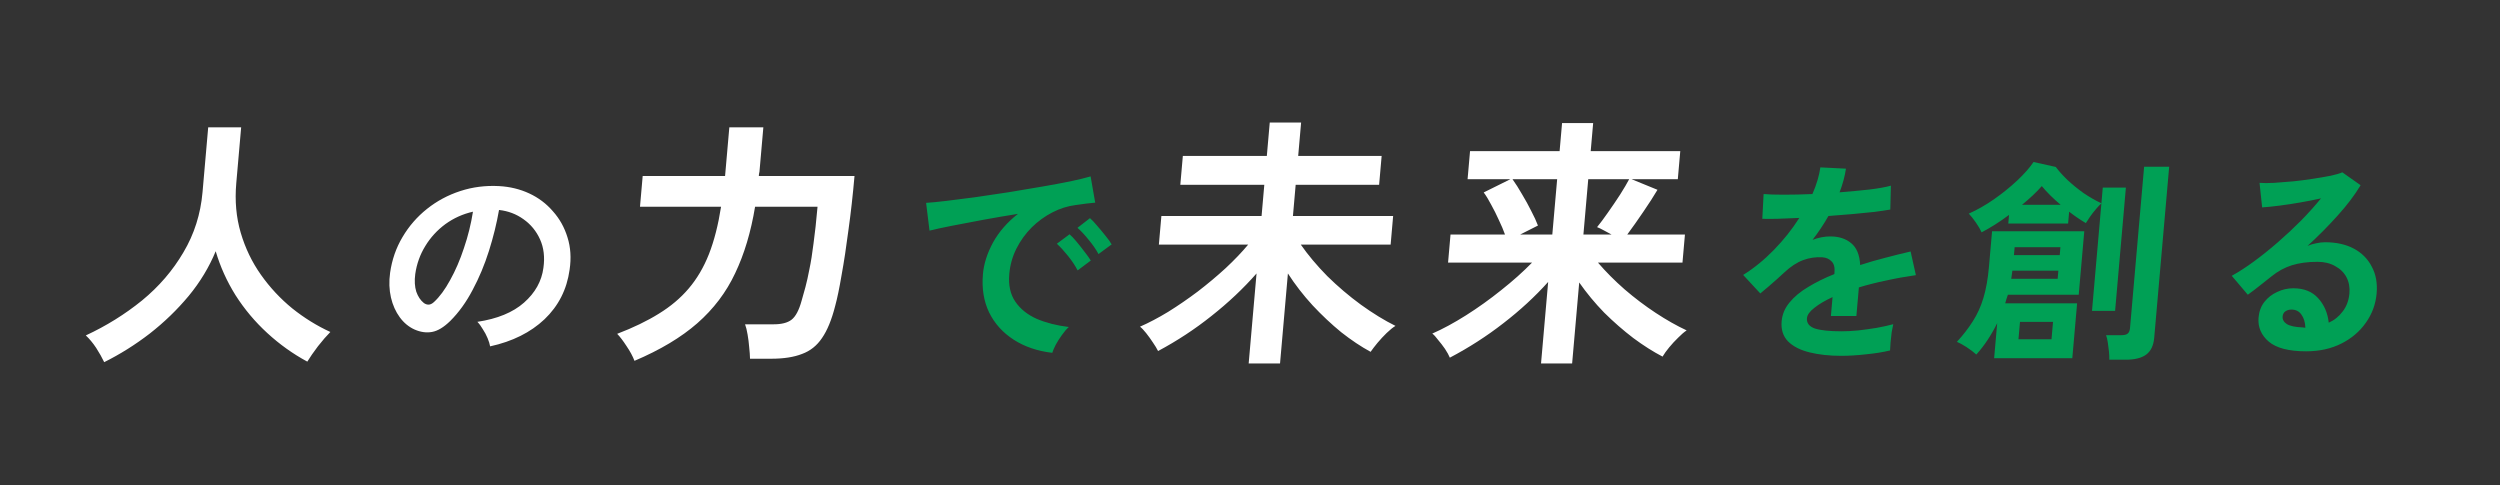
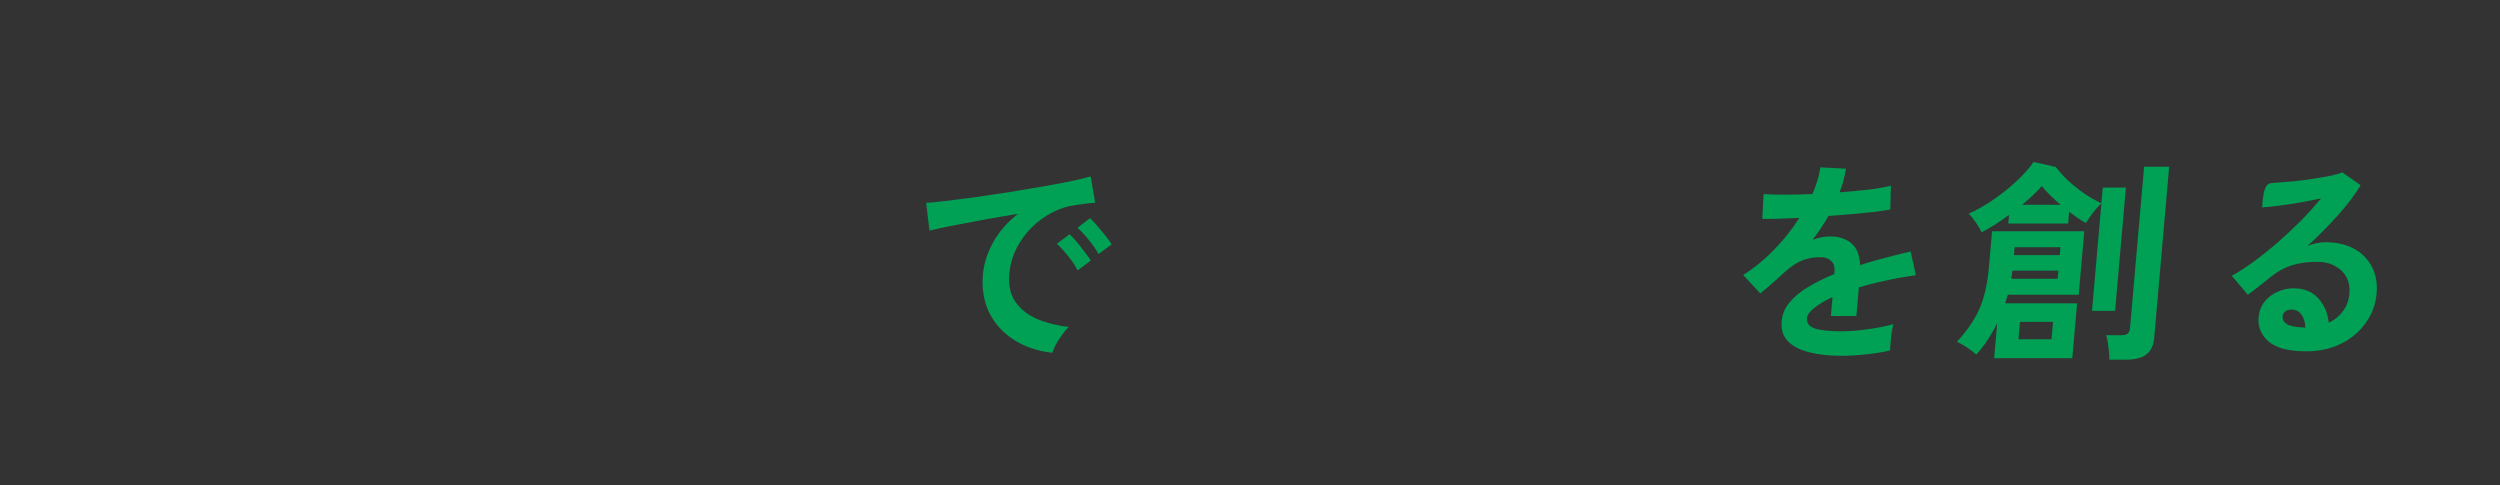
<svg xmlns="http://www.w3.org/2000/svg" width="994" height="193" viewBox="0 0 994 193" fill="none">
  <rect x="0" y="0" width="994" height="193" fill="#333333" stroke="none" />
-   <path d="M41.43 143.997C40.597 142.242 39.53 140.347 38.229 138.312C36.921 136.347 35.551 134.698 34.118 133.364C42.269 129.574 49.719 124.942 56.468 119.468C63.223 113.924 68.714 107.537 72.939 100.309C77.235 93.08 79.763 85.114 80.525 76.412L82.781 50.62H95.885L93.942 72.832C93.328 79.851 93.916 86.413 95.707 92.518C97.497 98.624 100.179 104.204 103.753 109.257C107.326 114.31 111.48 118.766 116.215 122.626C120.956 126.416 126.002 129.539 131.352 131.996C129.885 133.469 128.239 135.364 126.417 137.68C124.664 139.996 123.253 142.032 122.184 143.786C116.466 140.698 111.161 136.908 106.271 132.417C101.38 127.925 97.169 122.907 93.638 117.363C90.178 111.818 87.553 105.993 85.762 99.888C83.167 106.204 79.583 112.134 75.012 117.679C70.447 123.153 65.291 128.136 59.544 132.627C53.803 137.049 47.765 140.838 41.43 143.997ZM194.871 137.713C194.722 136.801 194.387 135.717 193.867 134.463C193.347 133.208 192.708 132.011 191.949 130.87C191.253 129.673 190.536 128.704 189.8 127.962C197.746 126.765 203.921 124.227 208.325 120.35C212.79 116.415 215.369 111.796 216.062 106.493C216.66 102.274 216.217 98.51 214.732 95.203C213.247 91.896 211.048 89.216 208.137 87.163C205.283 85.11 202.042 83.884 198.413 83.485C197.491 88.788 196.159 94.205 194.416 99.736C192.672 105.267 190.501 110.456 187.902 115.303C185.36 120.15 182.396 124.256 179.011 127.62C176.445 130.129 174.028 131.583 171.761 131.982C169.551 132.382 167.26 132.068 164.888 131.042C162.574 130.015 160.598 128.39 158.961 126.166C157.324 123.942 156.151 121.319 155.442 118.297C154.739 115.218 154.625 111.939 155.101 108.461C155.841 103.272 157.486 98.539 160.035 94.262C162.589 89.928 165.835 86.193 169.773 83.057C173.711 79.921 178.125 77.554 183.016 75.958C187.906 74.361 193.03 73.705 198.385 73.99C202.716 74.219 206.723 75.188 210.409 76.899C214.094 78.609 217.236 80.976 219.833 83.998C222.493 86.963 224.424 90.413 225.625 94.348C226.884 98.282 227.165 102.587 226.47 107.263C225.386 115.075 222.064 121.633 216.506 126.936C210.953 132.182 203.741 135.774 194.871 137.713ZM168.478 120.435C169.068 120.892 169.706 121.12 170.393 121.12C171.08 121.12 171.796 120.777 172.543 120.093C174.783 118.04 176.927 115.132 178.973 111.369C181.077 107.605 182.908 103.357 184.467 98.624C186.083 93.891 187.278 89.073 188.05 84.169C184.021 85.081 180.356 86.735 177.055 89.13C173.812 91.525 171.153 94.433 169.08 97.854C167.011 101.219 165.685 104.925 165.102 108.974C164.753 111.654 164.892 113.992 165.518 115.988C166.207 117.926 167.194 119.409 168.478 120.435ZM252.27 143.47C251.584 141.646 250.523 139.68 249.087 137.575C247.722 135.47 246.489 133.855 245.39 132.732C251.804 130.276 257.321 127.609 261.941 124.732C266.631 121.854 270.586 118.521 273.806 114.731C277.103 110.871 279.791 106.309 281.872 101.045C283.959 95.712 285.565 89.43 286.691 82.202H254.46L255.529 69.99H288.288L289.982 50.62H303.509L301.961 68.306C301.937 68.587 301.877 68.867 301.782 69.148C301.757 69.429 301.733 69.709 301.708 69.99H339.751C339.088 77.57 338.286 84.728 337.344 91.466C336.473 98.203 335.563 104.169 334.616 109.362C333.739 114.555 332.886 118.661 332.059 121.679C330.664 127.153 328.919 131.399 326.823 134.417C324.798 137.435 322.148 139.54 318.873 140.733C315.663 141.996 311.592 142.628 306.66 142.628H298.207C298.182 141.295 298.071 139.751 297.872 137.996C297.738 136.312 297.53 134.662 297.248 133.048C296.973 131.364 296.635 129.995 296.234 128.943H307.646C310.746 128.943 313.088 128.346 314.672 127.153C316.332 125.89 317.681 123.363 318.717 119.573C319.216 117.889 319.728 116.064 320.252 114.099C320.776 112.134 321.299 109.783 321.82 107.046C322.418 104.239 322.963 100.835 323.453 96.835C324.021 92.764 324.553 87.886 325.051 82.202H300.217C298.564 92.238 295.927 101.046 292.305 108.625C288.753 116.205 283.735 122.837 277.249 128.522C270.84 134.136 262.514 139.119 252.27 143.47ZM496.471 144.523L499.602 108.73C494.36 114.696 488.409 120.31 481.749 125.574C475.16 130.838 468.059 135.505 460.446 139.575C459.968 138.593 459.292 137.47 458.416 136.206C457.546 134.873 456.635 133.61 455.683 132.417C454.731 131.224 453.924 130.381 453.262 129.89C456.779 128.346 460.508 126.381 464.451 123.995C468.4 121.539 472.335 118.837 476.256 115.889C480.183 112.871 483.87 109.783 487.317 106.625C490.77 103.397 493.755 100.274 496.274 97.256H460.767L461.762 85.886H501.601L502.688 73.464H469.295L470.299 61.989H503.692L504.852 48.725H517.322L516.161 61.989H549.343L548.339 73.464H515.157L514.071 85.886H553.91L552.915 97.256H517.197C520.076 101.396 523.585 105.572 527.725 109.783C531.942 113.924 536.401 117.714 541.102 121.153C545.874 124.591 550.454 127.399 554.843 129.574C553.801 130.206 552.627 131.153 551.318 132.417C550.087 133.61 548.881 134.908 547.702 136.312C546.599 137.645 545.684 138.838 544.958 139.891C541.191 137.856 537.297 135.259 533.276 132.101C529.331 128.872 525.523 125.293 521.851 121.363C518.186 117.363 514.926 113.152 512.072 108.73L508.94 144.523H496.471ZM612.713 144.523L615.549 112.099C610.32 117.924 604.381 123.398 597.733 128.522C591.156 133.645 584.064 138.207 576.458 142.207C576.051 141.224 575.412 140.066 574.542 138.733C573.667 137.47 572.75 136.277 571.791 135.154C570.909 133.961 570.137 133.118 569.476 132.627C573.651 130.802 578.125 128.381 582.898 125.363C587.671 122.346 592.33 119.012 596.877 115.363C601.493 111.713 605.582 108.064 609.142 104.414H575.749L576.725 93.255H598.388C597.767 91.501 596.949 89.571 595.936 87.465C594.993 85.36 593.973 83.325 592.877 81.36C591.851 79.394 590.865 77.78 589.919 76.517L600.524 71.253H583.511L584.487 60.095H620.099L621.076 48.936H633.439L632.463 60.095H668.075L667.099 71.253H648.712L659.017 75.464C657.527 77.991 655.652 80.903 653.391 84.202C651.207 87.43 649.076 90.448 646.998 93.255H669.93L668.953 104.414H635.349C638.482 108.064 642.011 111.608 645.937 115.047C649.934 118.486 654.064 121.609 658.327 124.416C662.59 127.223 666.685 129.539 670.611 131.364C669.563 132.066 668.421 133.048 667.183 134.312C665.951 135.505 664.784 136.768 663.681 138.101C662.578 139.435 661.696 140.663 661.034 141.786C657.261 139.821 653.39 137.364 649.421 134.417C645.458 131.399 641.596 128.03 637.835 124.311C634.151 120.521 630.838 116.521 627.895 112.31L625.077 144.523H612.713ZM604.411 93.255H617.198L619.123 71.253H601.37C602.625 73.008 603.894 75.008 605.177 77.254C606.531 79.5 607.746 81.71 608.824 83.886C609.972 86.062 610.86 87.992 611.488 89.676L604.411 93.255ZM629.562 93.255H640.763C639.756 92.694 638.713 92.132 637.635 91.571C636.627 91.01 635.748 90.588 634.998 90.308C636.26 88.764 637.697 86.834 639.309 84.518C640.997 82.132 642.615 79.745 644.162 77.359C645.715 74.903 646.915 72.868 647.761 71.253H631.487L629.562 93.255Z" fill="white" />
-   <path d="M418.386 140.279C412.492 139.595 407.378 137.856 403.044 135.062C398.709 132.268 395.448 128.647 393.261 124.199C391.132 119.751 390.317 114.676 390.816 108.974C391.175 104.868 392.515 100.677 394.835 96.4C397.212 92.124 400.521 88.332 404.76 85.024C400.116 85.766 395.467 86.564 390.812 87.419C386.216 88.275 382.025 89.073 378.239 89.814C374.511 90.556 371.623 91.183 369.574 91.696L368.221 80.662C370.12 80.548 372.747 80.291 376.102 79.892C379.514 79.493 383.334 79.008 387.563 78.438C391.853 77.811 396.261 77.155 400.786 76.471C405.373 75.73 409.788 74.988 414.031 74.247C418.332 73.506 422.172 72.793 425.552 72.109C428.994 71.368 431.684 70.712 433.623 70.141L435.458 80.577C434.537 80.634 433.411 80.748 432.079 80.919C430.805 81.09 429.356 81.289 427.734 81.517C424.551 81.917 421.461 82.886 418.464 84.426C415.467 85.965 412.717 87.961 410.213 90.413C407.766 92.865 405.747 95.659 404.156 98.795C402.565 101.932 401.61 105.324 401.291 108.974C400.906 113.365 401.703 117.014 403.681 119.922C405.659 122.83 408.493 125.111 412.184 126.765C415.937 128.361 420.192 129.445 424.95 130.015C424.017 130.87 423.092 131.954 422.176 133.265C421.265 134.52 420.468 135.774 419.786 137.029C419.099 138.34 418.632 139.424 418.386 140.279ZM436.76 101.019C435.827 99.251 434.532 97.37 432.875 95.374C431.275 93.378 429.784 91.781 428.4 90.584L433.373 86.735C434.172 87.419 435.115 88.417 436.202 89.729C437.347 91.04 438.46 92.38 439.543 93.749C440.63 95.06 441.446 96.201 441.991 97.17L436.76 101.019ZM428.464 107.52C427.536 105.695 426.272 103.785 424.672 101.789C423.072 99.793 421.583 98.168 420.205 96.914L425.256 93.15C426.055 93.834 426.998 94.832 428.085 96.144C429.173 97.455 430.229 98.795 431.254 100.164C432.336 101.532 433.152 102.673 433.702 103.585L428.464 107.52ZM732.074 141.477C727.381 141.477 723.185 141.02 719.487 140.108C715.789 139.196 712.939 137.742 710.939 135.746C708.943 133.693 708.09 131.013 708.38 127.706C708.619 124.969 709.666 122.488 711.521 120.264C713.38 117.983 715.849 115.931 718.928 114.106C722.012 112.224 725.482 110.513 729.337 108.974L729.397 108.29C729.571 106.294 729.184 104.84 728.233 103.927C727.345 102.958 726.133 102.416 724.597 102.302C721.979 102.131 719.428 102.502 716.944 103.414C714.46 104.326 711.94 105.98 709.384 108.375C708.637 109.059 707.673 109.943 706.49 111.027C705.313 112.053 704.136 113.079 702.958 114.106C701.781 115.132 700.761 115.988 699.9 116.672L693.074 109.316C697.31 106.693 701.377 103.386 705.276 99.394C709.174 95.403 712.55 91.154 715.406 86.65C712.19 86.764 709.261 86.878 706.618 86.992C703.98 87.049 702.005 87.049 700.694 86.992L701.211 77.155C703.142 77.326 705.825 77.412 709.259 77.412C712.751 77.412 716.536 77.326 720.615 77.155C722.261 73.392 723.315 69.856 723.776 66.549L733.948 67.062C733.512 70.085 732.665 73.221 731.408 76.471C735.674 76.129 739.627 75.758 743.268 75.359C746.971 74.903 749.821 74.39 751.817 73.82L751.587 83.314C749.96 83.599 747.843 83.912 745.237 84.255C742.637 84.54 739.75 84.825 736.576 85.11C733.461 85.395 730.261 85.652 726.979 85.88C726.095 87.476 725.094 89.102 723.976 90.755C722.921 92.352 721.813 93.891 720.653 95.374C723.022 94.462 725.38 94.005 727.727 94.005C731.104 94.005 733.861 94.889 735.996 96.657C738.188 98.425 739.393 101.333 739.611 105.381C742.911 104.298 746.259 103.329 749.654 102.473C753.111 101.561 756.446 100.734 759.659 99.993L761.755 109.401C757.698 109.972 753.743 110.684 749.891 111.54C746.043 112.338 742.443 113.251 739.09 114.277L738.095 125.653H727.964L728.622 118.126C725.64 119.494 723.226 120.92 721.379 122.403C719.537 123.828 718.559 125.197 718.444 126.508C718.275 128.447 719.328 129.816 721.605 130.614C723.887 131.355 727.432 131.726 732.241 131.726C734.187 131.726 736.372 131.612 738.796 131.384C741.282 131.099 743.745 130.756 746.184 130.357C748.685 129.901 750.874 129.416 752.751 128.903C752.571 129.644 752.362 130.728 752.123 132.153C751.946 133.522 751.797 134.891 751.678 136.259C751.558 137.628 751.497 138.654 751.494 139.338C748.629 140.023 745.436 140.536 741.915 140.878C738.388 141.277 735.108 141.477 732.074 141.477ZM792.867 142.418L794.087 128.476C792.971 130.756 791.72 132.952 790.334 135.062C788.947 137.171 787.43 139.139 785.782 140.963C784.722 139.994 783.407 138.996 781.837 137.97C780.319 137 779.062 136.316 778.067 135.917C780.534 133.237 782.631 130.528 784.359 127.791C786.144 125.054 787.56 121.946 788.609 118.468C789.657 114.99 790.388 110.884 790.802 106.151L792.045 91.953H828.707L826.5 117.185H798.337C798.173 117.755 797.98 118.326 797.758 118.896C797.594 119.466 797.43 120.036 797.265 120.606H825.857L823.949 142.418H792.867ZM787.886 92.38C787.408 91.297 786.662 90.014 785.647 88.531C784.632 87.049 783.678 85.851 782.784 84.939C786.12 83.456 789.432 81.575 792.723 79.294C796.076 76.956 799.155 74.475 801.96 71.852C804.765 69.229 806.957 66.749 808.535 64.411L817.379 66.378C818.555 67.975 820.121 69.714 822.074 71.596C824.032 73.42 826.169 75.159 828.486 76.813C830.865 78.41 833.209 79.75 835.518 80.833L836.065 74.589H845.252L840.964 123.6H831.777L835.518 80.833C834.896 81.403 834.171 82.173 833.342 83.143C832.513 84.112 831.738 85.11 831.019 86.136C830.3 87.163 829.738 88.018 829.335 88.702C827.103 87.391 824.888 85.88 822.691 84.169L822.279 88.873H798.496L798.795 85.452C796.958 86.821 795.1 88.104 793.221 89.301C791.404 90.442 789.626 91.468 787.886 92.38ZM838.664 143.016C838.687 142.104 838.638 141.02 838.519 139.766C838.395 138.568 838.242 137.371 838.061 136.174C837.879 134.976 837.649 134.007 837.371 133.265H843.467C844.612 133.265 845.43 133.066 845.923 132.667C846.473 132.268 846.796 131.526 846.891 130.443L852.503 66.293H862.463L856.514 134.292C856.244 137.371 855.191 139.595 853.354 140.963C851.517 142.332 848.824 143.016 845.275 143.016H838.664ZM802.541 134.891H815.678L816.284 127.962H803.147L802.541 134.891ZM799.664 110.856H818.124L818.408 107.605H800.12C800.07 108.176 799.992 108.746 799.884 109.316C799.839 109.829 799.766 110.342 799.664 110.856ZM800.745 101.447H818.947L819.224 98.282H801.021L800.745 101.447ZM803.955 81.432H819.324C816.338 78.923 813.836 76.442 811.819 73.99C809.845 76.271 807.223 78.752 803.955 81.432ZM916.917 139.68C910.049 139.68 905.095 138.397 902.057 135.831C899.024 133.208 897.672 130.015 898.001 126.252C898.215 123.8 898.999 121.718 900.35 120.008C901.702 118.297 903.391 116.985 905.417 116.073C907.448 115.104 909.579 114.619 911.812 114.619C916.048 114.619 919.339 115.931 921.685 118.554C924.089 121.177 925.493 124.427 925.898 128.304C928.1 127.335 929.947 125.852 931.438 123.857C932.987 121.861 933.883 119.466 934.128 116.672C934.337 114.277 933.952 112.139 932.972 110.257C931.992 108.375 930.49 106.892 928.467 105.809C926.506 104.669 924.152 104.098 921.404 104.098C917.569 104.098 914.181 104.555 911.239 105.467C908.354 106.379 905.68 107.833 903.216 109.829C902.105 110.742 900.629 111.91 898.787 113.336C897.003 114.762 895.316 116.045 893.728 117.185L887.346 109.658C890.052 108.176 892.964 106.294 896.083 104.013C899.202 101.732 902.371 99.195 905.592 96.4C908.813 93.606 911.899 90.727 914.848 87.761C917.803 84.739 920.467 81.774 922.839 78.866C920.328 79.436 917.59 79.978 914.626 80.491C911.719 81.004 908.905 81.432 906.185 81.774C903.522 82.116 901.27 82.344 899.428 82.458L898.392 72.707C899.928 72.822 901.845 72.822 904.145 72.707C906.507 72.536 909.043 72.337 911.753 72.109C914.468 71.824 917.103 71.481 919.656 71.082C922.267 70.683 924.591 70.284 926.63 69.885C928.73 69.429 930.287 68.972 931.3 68.516L938.579 73.648C936.298 77.469 933.256 81.489 929.453 85.709C925.711 89.871 921.725 93.891 917.493 97.769C918.506 97.313 919.624 96.971 920.846 96.743C922.073 96.457 923.259 96.315 924.403 96.315C928.925 96.315 932.771 97.17 935.942 98.881C939.112 100.592 941.478 102.986 943.041 106.066C944.665 109.088 945.3 112.623 944.946 116.672C944.572 120.949 943.145 124.826 940.666 128.304C938.243 131.783 934.996 134.548 930.924 136.601C926.852 138.654 922.183 139.68 916.917 139.68ZM916.624 130.272C916.528 128.105 915.993 126.366 915.02 125.054C914.105 123.743 912.788 123.087 911.071 123.087C910.155 123.087 909.362 123.315 908.693 123.771C908.023 124.227 907.649 124.912 907.569 125.824C907.464 127.021 908.006 128.019 909.196 128.818C910.442 129.616 912.578 130.072 915.601 130.186C915.768 130.243 915.937 130.272 916.109 130.272C916.281 130.272 916.453 130.272 916.624 130.272Z" fill="#00A055" />
+   <path d="M418.386 140.279C412.492 139.595 407.378 137.856 403.044 135.062C398.709 132.268 395.448 128.647 393.261 124.199C391.132 119.751 390.317 114.676 390.816 108.974C391.175 104.868 392.515 100.677 394.835 96.4C397.212 92.124 400.521 88.332 404.76 85.024C400.116 85.766 395.467 86.564 390.812 87.419C386.216 88.275 382.025 89.073 378.239 89.814C374.511 90.556 371.623 91.183 369.574 91.696L368.221 80.662C370.12 80.548 372.747 80.291 376.102 79.892C379.514 79.493 383.334 79.008 387.563 78.438C391.853 77.811 396.261 77.155 400.786 76.471C405.373 75.73 409.788 74.988 414.031 74.247C418.332 73.506 422.172 72.793 425.552 72.109C428.994 71.368 431.684 70.712 433.623 70.141L435.458 80.577C434.537 80.634 433.411 80.748 432.079 80.919C430.805 81.09 429.356 81.289 427.734 81.517C424.551 81.917 421.461 82.886 418.464 84.426C415.467 85.965 412.717 87.961 410.213 90.413C407.766 92.865 405.747 95.659 404.156 98.795C402.565 101.932 401.61 105.324 401.291 108.974C400.906 113.365 401.703 117.014 403.681 119.922C405.659 122.83 408.493 125.111 412.184 126.765C415.937 128.361 420.192 129.445 424.95 130.015C424.017 130.87 423.092 131.954 422.176 133.265C421.265 134.52 420.468 135.774 419.786 137.029C419.099 138.34 418.632 139.424 418.386 140.279ZM436.76 101.019C435.827 99.251 434.532 97.37 432.875 95.374C431.275 93.378 429.784 91.781 428.4 90.584L433.373 86.735C434.172 87.419 435.115 88.417 436.202 89.729C437.347 91.04 438.46 92.38 439.543 93.749C440.63 95.06 441.446 96.201 441.991 97.17L436.76 101.019ZM428.464 107.52C427.536 105.695 426.272 103.785 424.672 101.789C423.072 99.793 421.583 98.168 420.205 96.914L425.256 93.15C426.055 93.834 426.998 94.832 428.085 96.144C429.173 97.455 430.229 98.795 431.254 100.164C432.336 101.532 433.152 102.673 433.702 103.585L428.464 107.52ZM732.074 141.477C727.381 141.477 723.185 141.02 719.487 140.108C715.789 139.196 712.939 137.742 710.939 135.746C708.943 133.693 708.09 131.013 708.38 127.706C708.619 124.969 709.666 122.488 711.521 120.264C713.38 117.983 715.849 115.931 718.928 114.106C722.012 112.224 725.482 110.513 729.337 108.974L729.397 108.29C729.571 106.294 729.184 104.84 728.233 103.927C727.345 102.958 726.133 102.416 724.597 102.302C721.979 102.131 719.428 102.502 716.944 103.414C714.46 104.326 711.94 105.98 709.384 108.375C708.637 109.059 707.673 109.943 706.49 111.027C705.313 112.053 704.136 113.079 702.958 114.106C701.781 115.132 700.761 115.988 699.9 116.672L693.074 109.316C697.31 106.693 701.377 103.386 705.276 99.394C709.174 95.403 712.55 91.154 715.406 86.65C712.19 86.764 709.261 86.878 706.618 86.992C703.98 87.049 702.005 87.049 700.694 86.992L701.211 77.155C703.142 77.326 705.825 77.412 709.259 77.412C712.751 77.412 716.536 77.326 720.615 77.155C722.261 73.392 723.315 69.856 723.776 66.549L733.948 67.062C733.512 70.085 732.665 73.221 731.408 76.471C735.674 76.129 739.627 75.758 743.268 75.359C746.971 74.903 749.821 74.39 751.817 73.82L751.587 83.314C749.96 83.599 747.843 83.912 745.237 84.255C742.637 84.54 739.75 84.825 736.576 85.11C733.461 85.395 730.261 85.652 726.979 85.88C726.095 87.476 725.094 89.102 723.976 90.755C722.921 92.352 721.813 93.891 720.653 95.374C723.022 94.462 725.38 94.005 727.727 94.005C731.104 94.005 733.861 94.889 735.996 96.657C738.188 98.425 739.393 101.333 739.611 105.381C742.911 104.298 746.259 103.329 749.654 102.473C753.111 101.561 756.446 100.734 759.659 99.993L761.755 109.401C757.698 109.972 753.743 110.684 749.891 111.54C746.043 112.338 742.443 113.251 739.09 114.277L738.095 125.653H727.964L728.622 118.126C725.64 119.494 723.226 120.92 721.379 122.403C719.537 123.828 718.559 125.197 718.444 126.508C718.275 128.447 719.328 129.816 721.605 130.614C723.887 131.355 727.432 131.726 732.241 131.726C734.187 131.726 736.372 131.612 738.796 131.384C741.282 131.099 743.745 130.756 746.184 130.357C748.685 129.901 750.874 129.416 752.751 128.903C752.571 129.644 752.362 130.728 752.123 132.153C751.946 133.522 751.797 134.891 751.678 136.259C751.558 137.628 751.497 138.654 751.494 139.338C748.629 140.023 745.436 140.536 741.915 140.878C738.388 141.277 735.108 141.477 732.074 141.477ZM792.867 142.418L794.087 128.476C792.971 130.756 791.72 132.952 790.334 135.062C788.947 137.171 787.43 139.139 785.782 140.963C784.722 139.994 783.407 138.996 781.837 137.97C780.319 137 779.062 136.316 778.067 135.917C780.534 133.237 782.631 130.528 784.359 127.791C786.144 125.054 787.56 121.946 788.609 118.468C789.657 114.99 790.388 110.884 790.802 106.151L792.045 91.953H828.707L826.5 117.185H798.337C798.173 117.755 797.98 118.326 797.758 118.896C797.594 119.466 797.43 120.036 797.265 120.606H825.857L823.949 142.418H792.867ZM787.886 92.38C787.408 91.297 786.662 90.014 785.647 88.531C784.632 87.049 783.678 85.851 782.784 84.939C786.12 83.456 789.432 81.575 792.723 79.294C796.076 76.956 799.155 74.475 801.96 71.852C804.765 69.229 806.957 66.749 808.535 64.411L817.379 66.378C818.555 67.975 820.121 69.714 822.074 71.596C824.032 73.42 826.169 75.159 828.486 76.813C830.865 78.41 833.209 79.75 835.518 80.833L836.065 74.589H845.252L840.964 123.6H831.777L835.518 80.833C834.896 81.403 834.171 82.173 833.342 83.143C832.513 84.112 831.738 85.11 831.019 86.136C830.3 87.163 829.738 88.018 829.335 88.702C827.103 87.391 824.888 85.88 822.691 84.169L822.279 88.873H798.496L798.795 85.452C796.958 86.821 795.1 88.104 793.221 89.301C791.404 90.442 789.626 91.468 787.886 92.38ZM838.664 143.016C838.687 142.104 838.638 141.02 838.519 139.766C838.395 138.568 838.242 137.371 838.061 136.174C837.879 134.976 837.649 134.007 837.371 133.265H843.467C844.612 133.265 845.43 133.066 845.923 132.667C846.473 132.268 846.796 131.526 846.891 130.443L852.503 66.293H862.463L856.514 134.292C856.244 137.371 855.191 139.595 853.354 140.963C851.517 142.332 848.824 143.016 845.275 143.016H838.664ZM802.541 134.891H815.678L816.284 127.962H803.147L802.541 134.891ZM799.664 110.856H818.124L818.408 107.605H800.12C800.07 108.176 799.992 108.746 799.884 109.316C799.839 109.829 799.766 110.342 799.664 110.856ZM800.745 101.447H818.947L819.224 98.282H801.021L800.745 101.447ZM803.955 81.432H819.324C816.338 78.923 813.836 76.442 811.819 73.99C809.845 76.271 807.223 78.752 803.955 81.432ZM916.917 139.68C910.049 139.68 905.095 138.397 902.057 135.831C899.024 133.208 897.672 130.015 898.001 126.252C898.215 123.8 898.999 121.718 900.35 120.008C901.702 118.297 903.391 116.985 905.417 116.073C907.448 115.104 909.579 114.619 911.812 114.619C916.048 114.619 919.339 115.931 921.685 118.554C924.089 121.177 925.493 124.427 925.898 128.304C928.1 127.335 929.947 125.852 931.438 123.857C932.987 121.861 933.883 119.466 934.128 116.672C934.337 114.277 933.952 112.139 932.972 110.257C931.992 108.375 930.49 106.892 928.467 105.809C926.506 104.669 924.152 104.098 921.404 104.098C917.569 104.098 914.181 104.555 911.239 105.467C908.354 106.379 905.68 107.833 903.216 109.829C902.105 110.742 900.629 111.91 898.787 113.336C897.003 114.762 895.316 116.045 893.728 117.185L887.346 109.658C890.052 108.176 892.964 106.294 896.083 104.013C899.202 101.732 902.371 99.195 905.592 96.4C908.813 93.606 911.899 90.727 914.848 87.761C917.803 84.739 920.467 81.774 922.839 78.866C920.328 79.436 917.59 79.978 914.626 80.491C911.719 81.004 908.905 81.432 906.185 81.774C903.522 82.116 901.27 82.344 899.428 82.458C899.928 72.822 901.845 72.822 904.145 72.707C906.507 72.536 909.043 72.337 911.753 72.109C914.468 71.824 917.103 71.481 919.656 71.082C922.267 70.683 924.591 70.284 926.63 69.885C928.73 69.429 930.287 68.972 931.3 68.516L938.579 73.648C936.298 77.469 933.256 81.489 929.453 85.709C925.711 89.871 921.725 93.891 917.493 97.769C918.506 97.313 919.624 96.971 920.846 96.743C922.073 96.457 923.259 96.315 924.403 96.315C928.925 96.315 932.771 97.17 935.942 98.881C939.112 100.592 941.478 102.986 943.041 106.066C944.665 109.088 945.3 112.623 944.946 116.672C944.572 120.949 943.145 124.826 940.666 128.304C938.243 131.783 934.996 134.548 930.924 136.601C926.852 138.654 922.183 139.68 916.917 139.68ZM916.624 130.272C916.528 128.105 915.993 126.366 915.02 125.054C914.105 123.743 912.788 123.087 911.071 123.087C910.155 123.087 909.362 123.315 908.693 123.771C908.023 124.227 907.649 124.912 907.569 125.824C907.464 127.021 908.006 128.019 909.196 128.818C910.442 129.616 912.578 130.072 915.601 130.186C915.768 130.243 915.937 130.272 916.109 130.272C916.281 130.272 916.453 130.272 916.624 130.272Z" fill="#00A055" />
</svg>